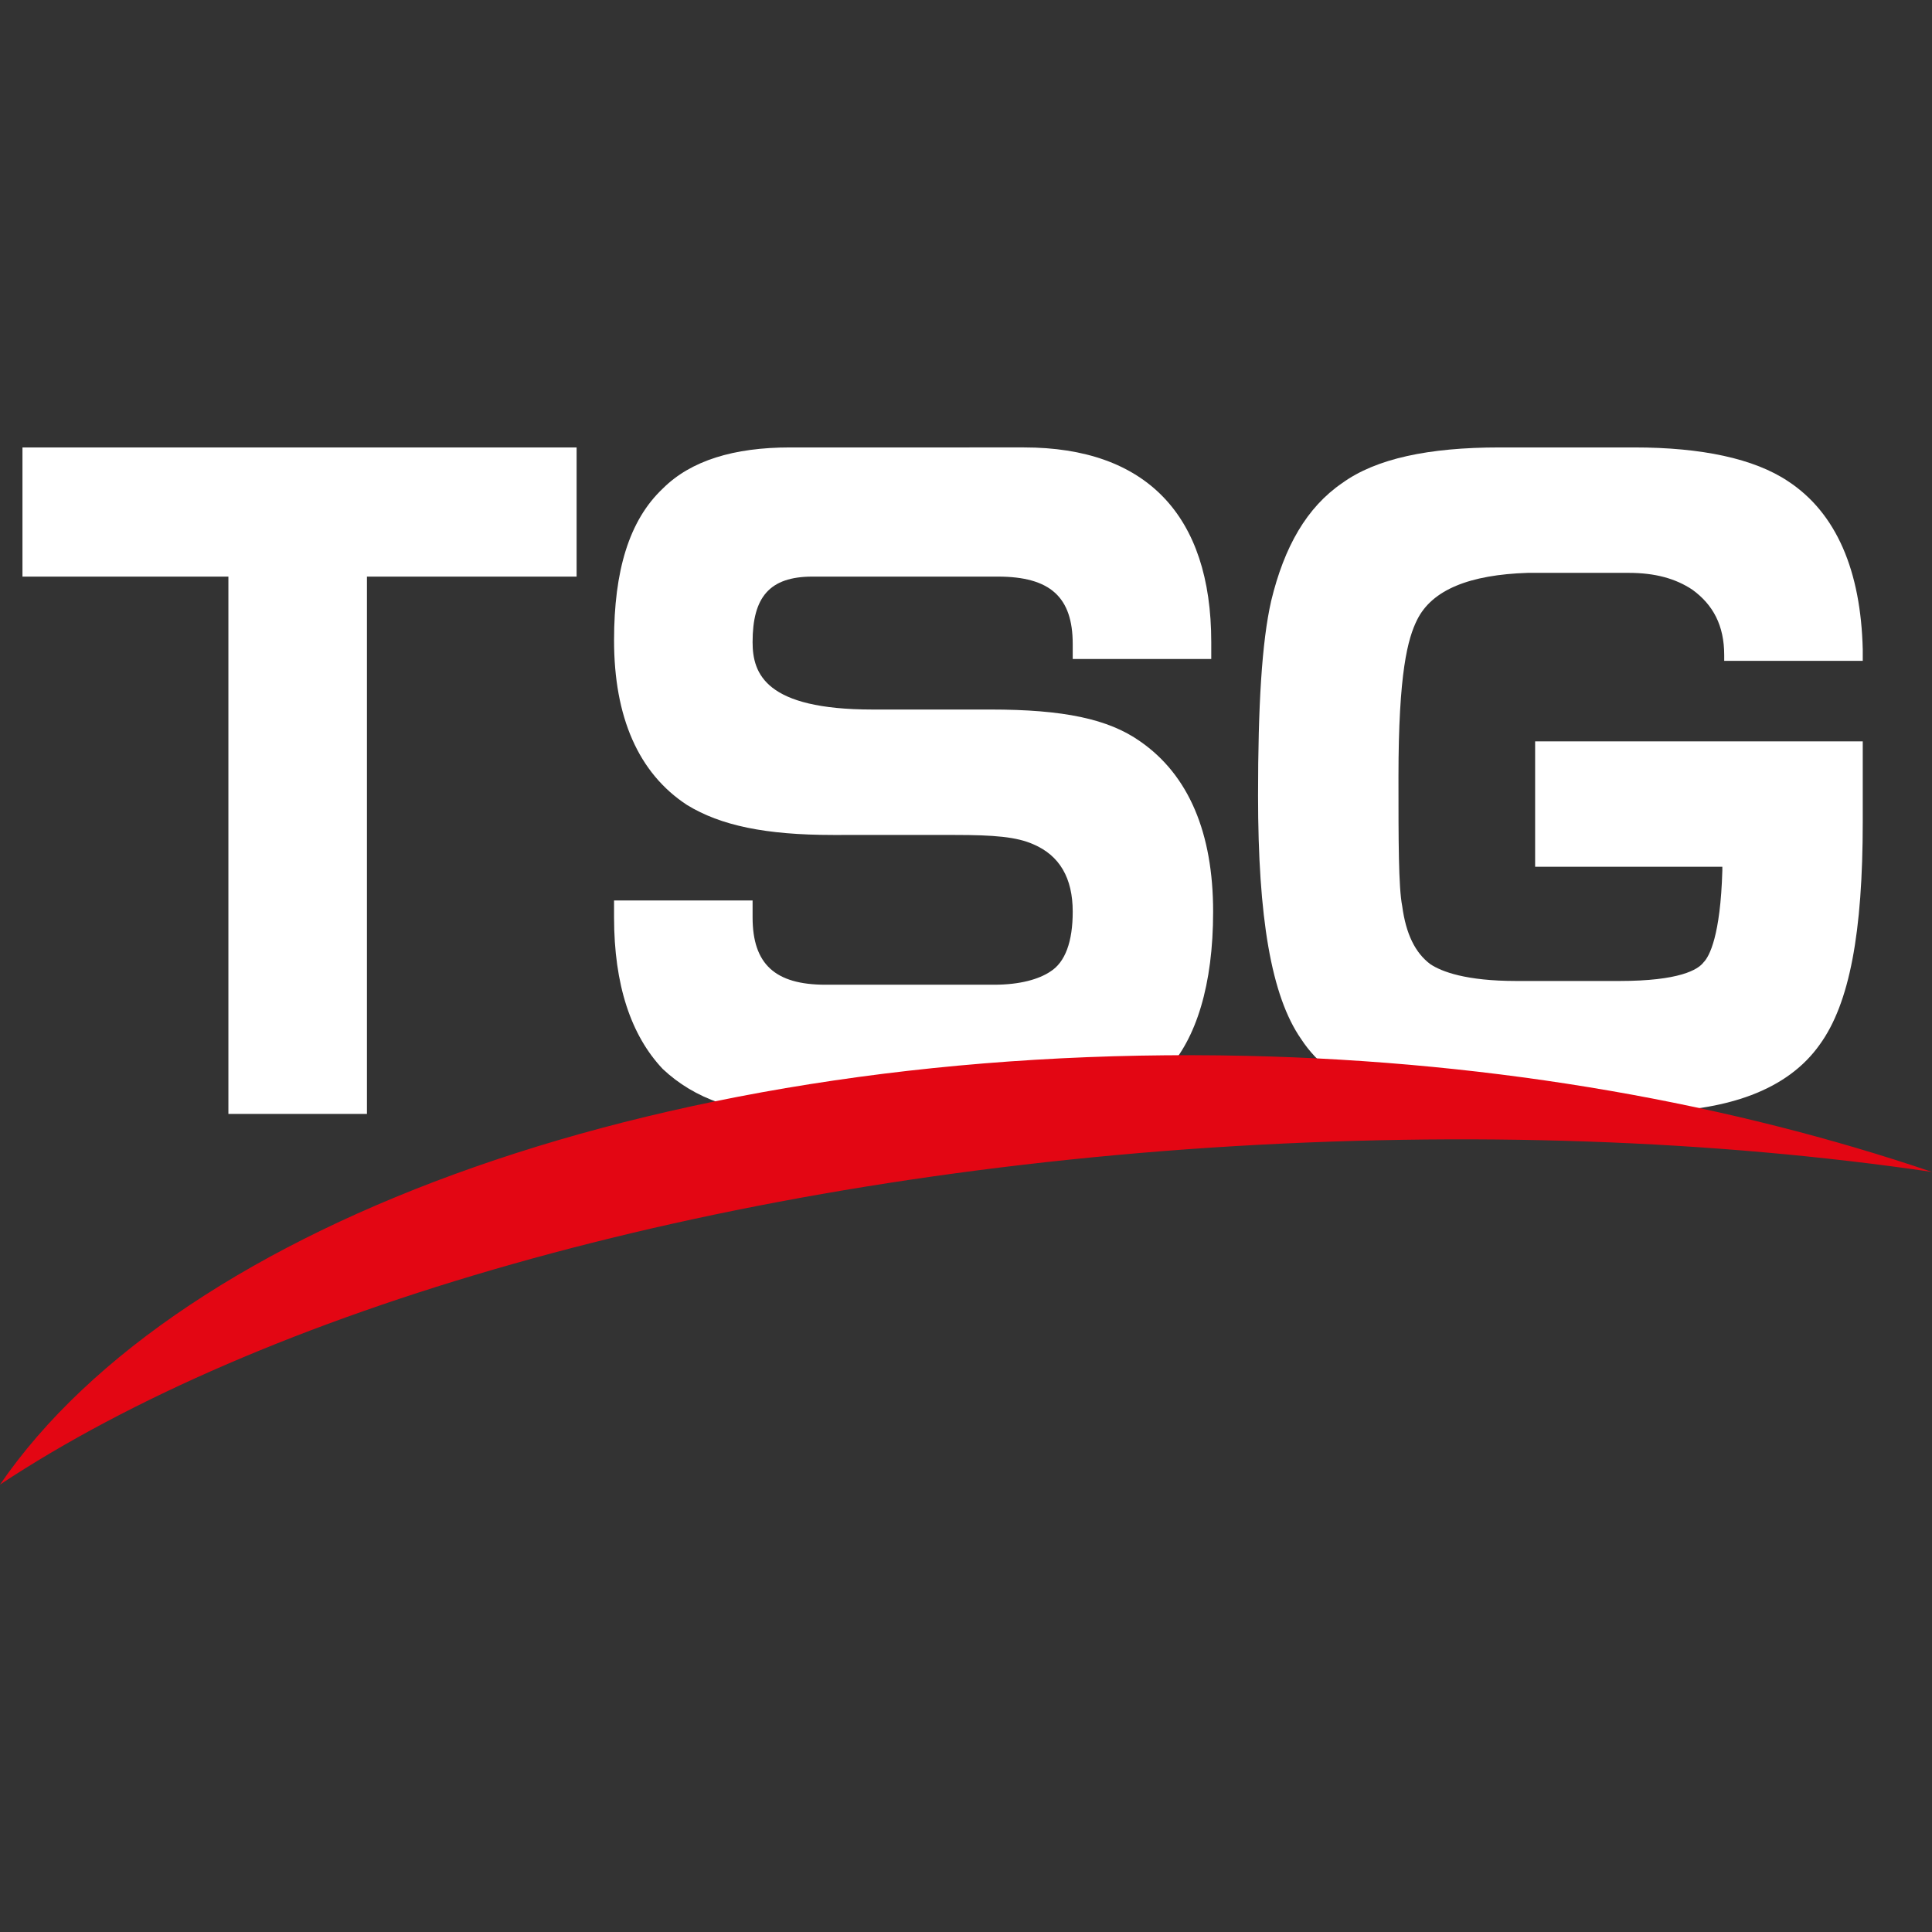
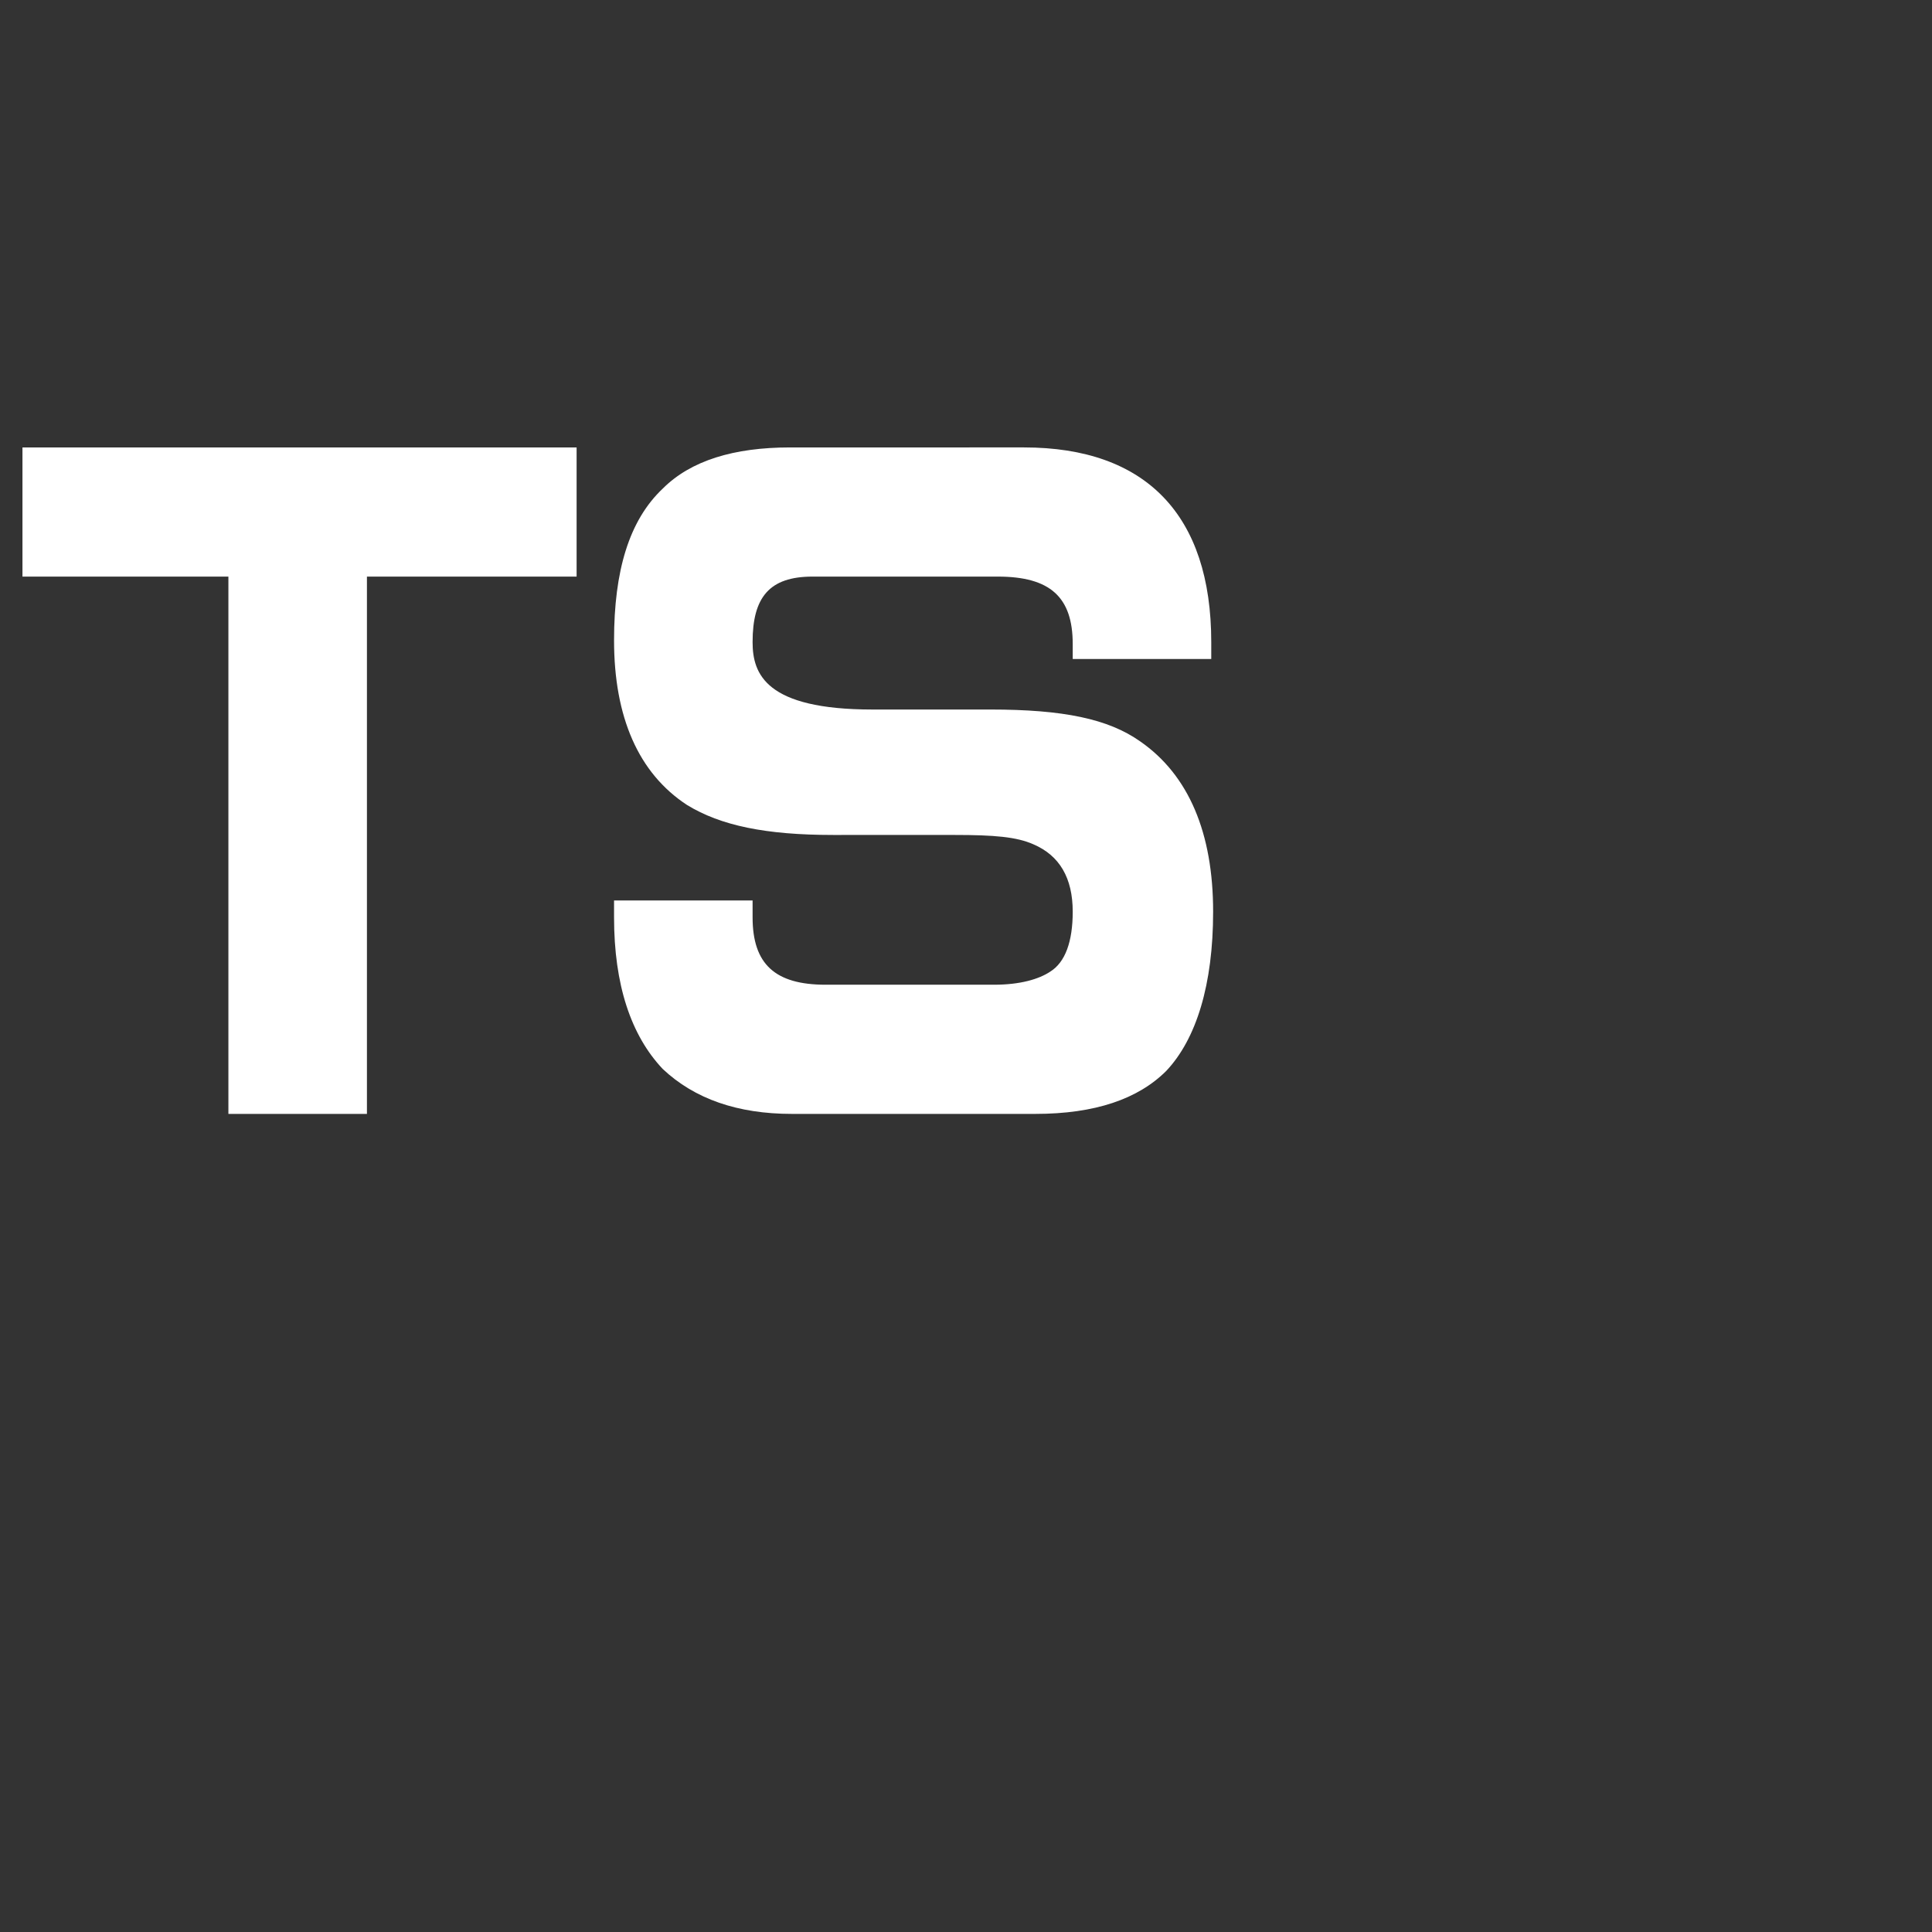
<svg xmlns="http://www.w3.org/2000/svg" version="1.1" width="1000" height="1000">
  <rect width="100%" height="100%" fill="#333333" stroke="none" />
  <style>
    #light-icon {
      display: inline;
    }
    #dark-icon {
      display: none;
    }

    @media (prefers-color-scheme: dark) {
      #light-icon {
        display: none;
      }
      #dark-icon {
        display: inline;
      }
    }
  </style>
  <g id="light-icon">
    <svg version="1.1" width="1000" height="1000">
      <g>
        <g transform="matrix(9.69,0,0,9.69,0,231.589)">
          <svg version="1.1" width="103.2" height="55.4">
            <svg version="1.1" id="Layer_1" x="0px" y="0px" viewBox="0 0 103.2 55.4" style="enable-background:new 0 0 103.2 55.4;" xml:space="preserve">
              <style type="text/css">
	.st0{fill:#50535A;}
	.st1{fill:#E30613;}
</style>
              <g>
                <g>
-                   <path class="st0" d="M95.5,1.8C93.7,0.6,90.9,0,87.3,0h-7.2c-3.8,0-6.6,0.6-8.4,1.9c-1.9,1.3-3.1,3.4-3.8,6.3    c-0.5,2.2-0.7,5.6-0.7,10.4c0,6.5,0.7,10.7,2.3,13c1.7,2.6,5.1,3.9,10.2,3.9h8c4.6,0,7.8-1.2,9.5-3.6c1.6-2.2,2.3-6,2.3-11.9v-4.3    H82v6.7h10l0,0.2c-0.1,3.5-0.7,4.6-1,4.9c-0.3,0.4-1.3,1-4.5,1H81c-2.7,0-4-0.5-4.6-0.9c-0.8-0.6-1.3-1.6-1.5-3.1    c-0.2-1-0.2-3.5-0.2-6.9c0-5.6,0.5-7.4,1-8.4c0.8-1.6,2.8-2.4,5.9-2.5c1.8,0,5.3,0,5.4,0c1.4,0,2.5,0.3,3.4,0.9    c1.1,0.8,1.7,1.9,1.7,3.5l0,0.3h7.4l0-0.6C99.4,6.6,98.1,3.5,95.5,1.8z" />
                  <path class="st0" d="M42.3,35.6h13c3.2,0,5.5-0.8,7-2.3c1.6-1.7,2.5-4.6,2.5-8.5c0-4.2-1.3-7.3-3.9-9.1l0,0    c-1.7-1.2-4.1-1.7-8-1.7h-6.3c-5.7,0-6.4-1.9-6.4-3.6c0-2.4,0.9-3.5,3.2-3.5h9.9c2.8,0,4,1.1,4,3.6v0.8h7.4v-0.9    c0-6.8-3.5-10.4-10-10.4H42.2c-3,0-5.3,0.7-6.8,2.2c-1.8,1.7-2.6,4.4-2.6,8.1c0,4.1,1.3,7.1,3.9,8.8c1.8,1.1,4.2,1.6,7.8,1.6H51    c2.1,0,3.3,0.1,4.2,0.5c1.4,0.6,2.1,1.8,2.1,3.6c0,1.6-0.4,2.7-1.2,3.2c-0.6,0.4-1.6,0.7-3,0.7h-9c-2.7,0-3.9-1.1-3.9-3.6v-0.9    h-7.4l0,0.9c0,3.6,0.9,6.3,2.6,8.1C37.1,34.8,39.4,35.6,42.3,35.6z" />
                  <polygon class="st0" points="30.8,0 1.2,0 1.2,6.9 12.2,6.9 12.2,35.6 19.6,35.6 19.6,6.9 30.8,6.9   " />
                  <g>
-                     <path class="st1" d="M103.2,38.7c-10.6-3.6-23.1-5.9-36.6-6.2C35.8,31.8,9.6,41.4,0,55.4c13.9-9.2,37.5-16.2,64.7-18     C78.5,36.5,91.6,37,103.2,38.7" />
-                   </g>
+                     </g>
                </g>
              </g>
            </svg>
          </svg>
        </g>
      </g>
    </svg>
  </g>
  <g id="dark-icon">
    <svg version="1.1" width="1000" height="1000">
      <g>
        <g transform="matrix(9.69,0,0,9.69,0,231.589)">
          <svg version="1.1" width="103.2" height="55.4">
            <svg version="1.1" id="Layer_1" x="0px" y="0px" viewBox="0 0 103.2 55.4" style="enable-background:new 0 0 103.2 55.4;" xml:space="preserve">
              <style type="text/css">
	.st0{fill:#FFFFFF;}
	.st1{fill:#E30613;}
</style>
              <g>
                <g>
                  <path class="st0" d="M95.5,1.8C93.7,0.6,90.9,0,87.3,0h-7.2c-3.8,0-6.6,0.6-8.4,1.9c-1.9,1.3-3.1,3.4-3.8,6.3    c-0.5,2.2-0.7,5.6-0.7,10.4c0,6.5,0.7,10.7,2.3,13c1.7,2.6,5.1,3.9,10.2,3.9h8c4.6,0,7.8-1.2,9.5-3.6c1.6-2.2,2.3-6,2.3-11.9v-4.3    H82v6.7h10l0,0.2c-0.1,3.5-0.7,4.6-1,4.9c-0.3,0.4-1.3,1-4.5,1H81c-2.7,0-4-0.5-4.6-0.9c-0.8-0.6-1.3-1.6-1.5-3.1    c-0.2-1-0.2-3.5-0.2-6.9c0-5.6,0.5-7.4,1-8.4c0.8-1.6,2.8-2.4,5.9-2.5c1.8,0,5.3,0,5.4,0c1.4,0,2.5,0.3,3.4,0.9    c1.1,0.8,1.7,1.9,1.7,3.5l0,0.3h7.4l0-0.6C99.4,6.6,98.1,3.5,95.5,1.8z" />
-                   <path class="st0" d="M42.3,35.6h13c3.2,0,5.5-0.8,7-2.3c1.6-1.7,2.5-4.6,2.5-8.5c0-4.2-1.3-7.3-3.9-9.1l0,0    c-1.7-1.2-4.1-1.7-8-1.7h-6.3c-5.7,0-6.4-1.9-6.4-3.6c0-2.4,0.9-3.5,3.2-3.5h9.9c2.8,0,4,1.1,4,3.6v0.8h7.4v-0.9    c0-6.8-3.5-10.4-10-10.4H42.2c-3,0-5.3,0.7-6.8,2.2c-1.8,1.7-2.6,4.4-2.6,8.1c0,4.1,1.3,7.1,3.9,8.8c1.8,1.1,4.2,1.6,7.8,1.6H51    c2.1,0,3.3,0.1,4.2,0.5c1.4,0.6,2.1,1.8,2.1,3.6c0,1.6-0.4,2.7-1.2,3.2c-0.6,0.4-1.6,0.7-3,0.7h-9c-2.7,0-3.9-1.1-3.9-3.6v-0.9    h-7.4l0,0.9c0,3.6,0.9,6.3,2.6,8.1C37.1,34.8,39.4,35.6,42.3,35.6z" />
                  <polygon class="st0" points="30.8,0 1.2,0 1.2,6.9 12.2,6.9 12.2,35.6 19.6,35.6 19.6,6.9 30.8,6.9   " />
                  <g>
-                     <path class="st1" d="M103.2,38.7c-10.6-3.6-23.1-5.9-36.6-6.2C35.8,31.8,9.6,41.4,0,55.4c13.9-9.2,37.5-16.2,64.7-18     C78.5,36.5,91.6,37,103.2,38.7" />
-                   </g>
+                     </g>
                </g>
              </g>
            </svg>
          </svg>
        </g>
      </g>
    </svg>
  </g>
</svg>